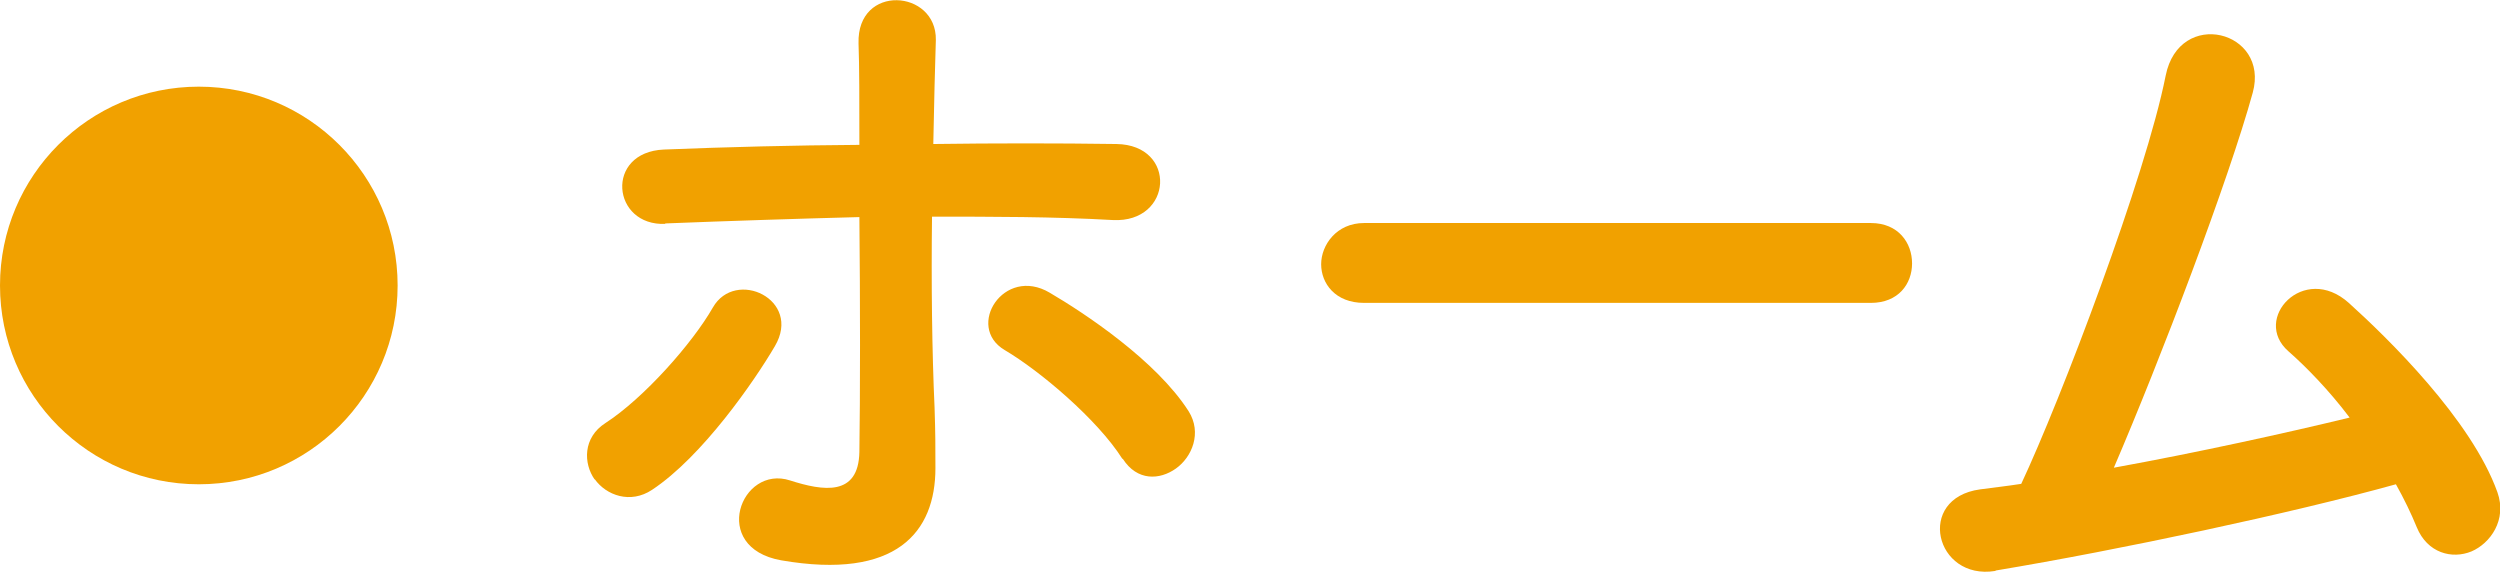
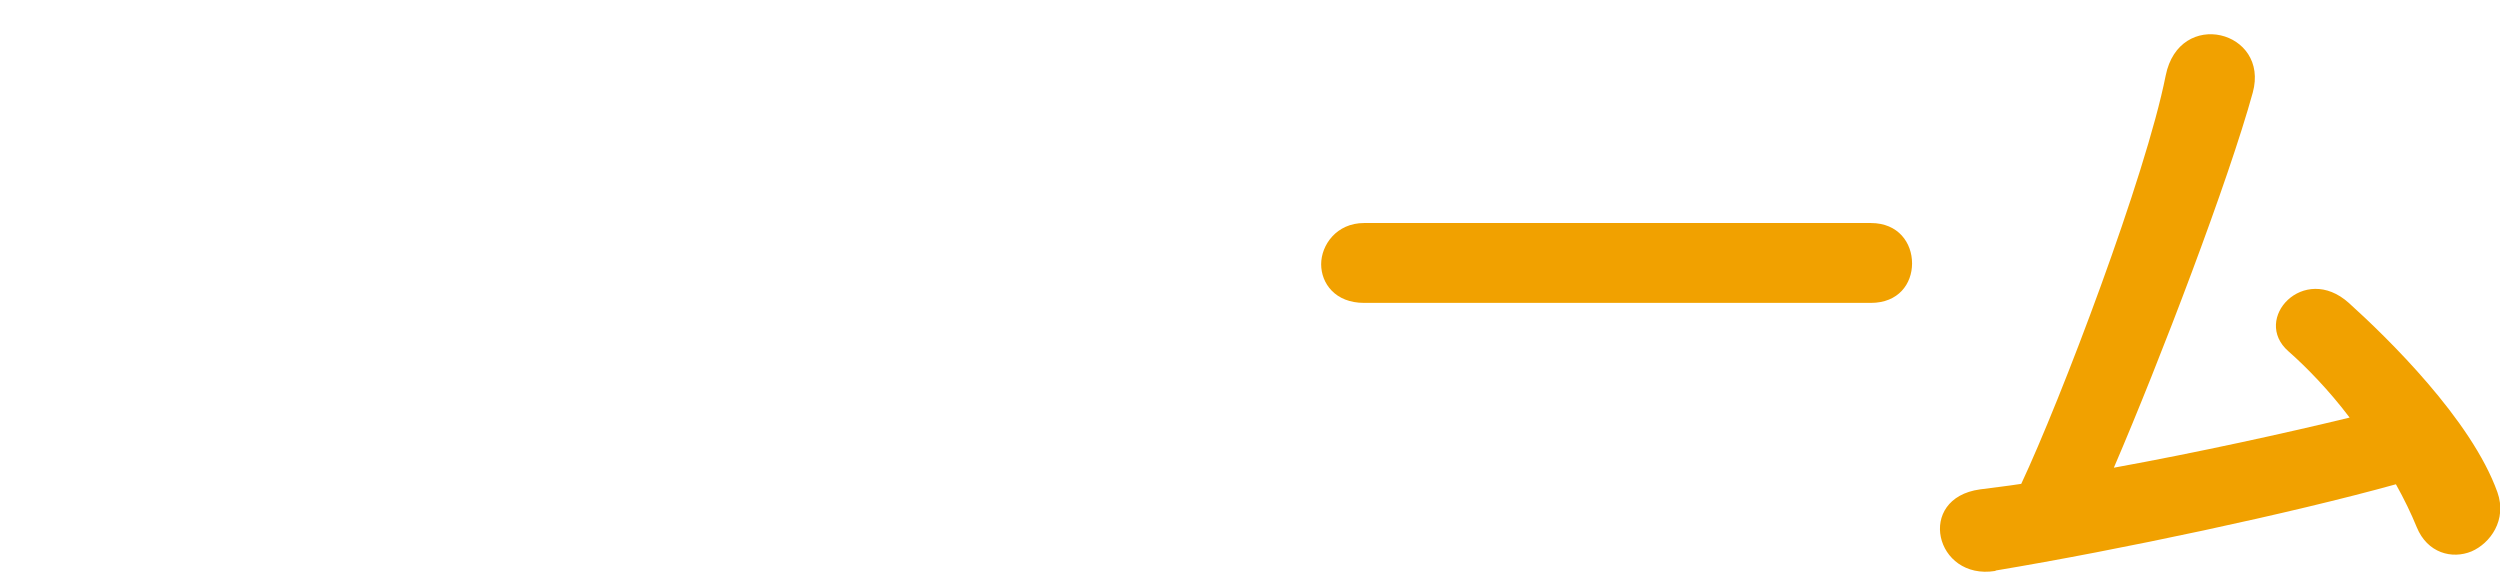
<svg xmlns="http://www.w3.org/2000/svg" id="_レイヤー_2" viewBox="0 0 58.85 13.46">
  <defs>
    <style>.cls-1{fill:#f1a100;}</style>
  </defs>
  <g id="_レイヤー_1-2">
    <g>
-       <path class="cls-1" d="M14,11.29c-.27-.38-.28-.99,.25-1.33,.91-.59,2.05-1.88,2.53-2.72,.53-.93,2.11-.19,1.46,.91-.48,.82-1.71,2.6-2.89,3.38-.51,.34-1.08,.13-1.35-.25Zm1.67-6.02c-1.27,.06-1.44-1.69-.04-1.75,1.5-.06,3.06-.1,4.6-.11,0-1.01,0-1.86-.02-2.39-.04-1.41,1.84-1.27,1.82-.08-.02,.59-.04,1.46-.06,2.45,1.46-.02,2.91-.02,4.31,0,1.44,.02,1.33,1.86-.08,1.79-1.41-.08-2.83-.08-4.26-.08-.02,1.54,0,3.19,.06,4.5,.02,.61,.02,.89,.02,1.42,0,1.5-.91,2.64-3.63,2.17-1.69-.3-.95-2.26,.21-1.88,.78,.25,1.61,.38,1.63-.67,.02-1.35,.02-3.53,0-5.53-1.52,.04-3.06,.09-4.58,.15Zm10.75,5.53c-.59-.93-1.94-2.07-2.77-2.56-.93-.55-.02-1.99,1.06-1.35,.82,.48,2.51,1.6,3.27,2.79,.32,.51,.08,1.08-.3,1.35-.38,.27-.91,.3-1.25-.23Z" />
-       <path class="cls-1" d="M32.11,7.13c-.68,0-1.01-.46-1.01-.91s.36-.97,1.01-.97h11.93c.65,0,.97,.47,.97,.95s-.32,.93-.97,.93h-11.93Z" />
+       <path class="cls-1" d="M32.11,7.13c-.68,0-1.01-.46-1.01-.91s.36-.97,1.01-.97h11.93c.65,0,.97,.47,.97,.95s-.32,.93-.97,.93Z" />
      <path class="cls-1" d="M46.97,13.44c-1.42,.23-1.88-1.71-.36-1.92,.3-.04,.65-.08,.97-.13,.93-1.98,2.93-7.24,3.4-9.61,.32-1.6,2.45-1.06,2.05,.4-.57,2.07-2.17,6.27-3.27,8.83,1.98-.36,4.07-.82,5.55-1.18-.49-.65-1.03-1.2-1.44-1.56-.87-.76,.36-2.09,1.42-1.14,.91,.82,2.89,2.75,3.5,4.46,.23,.65-.17,1.2-.61,1.39-.46,.19-1.04,.04-1.29-.57-.13-.32-.3-.67-.49-1.01-2.45,.68-6.48,1.54-9.42,2.03Z" />
    </g>
-     <circle class="cls-1" cx="4.68" cy="6.72" r="4.68" />
  </g>
</svg>